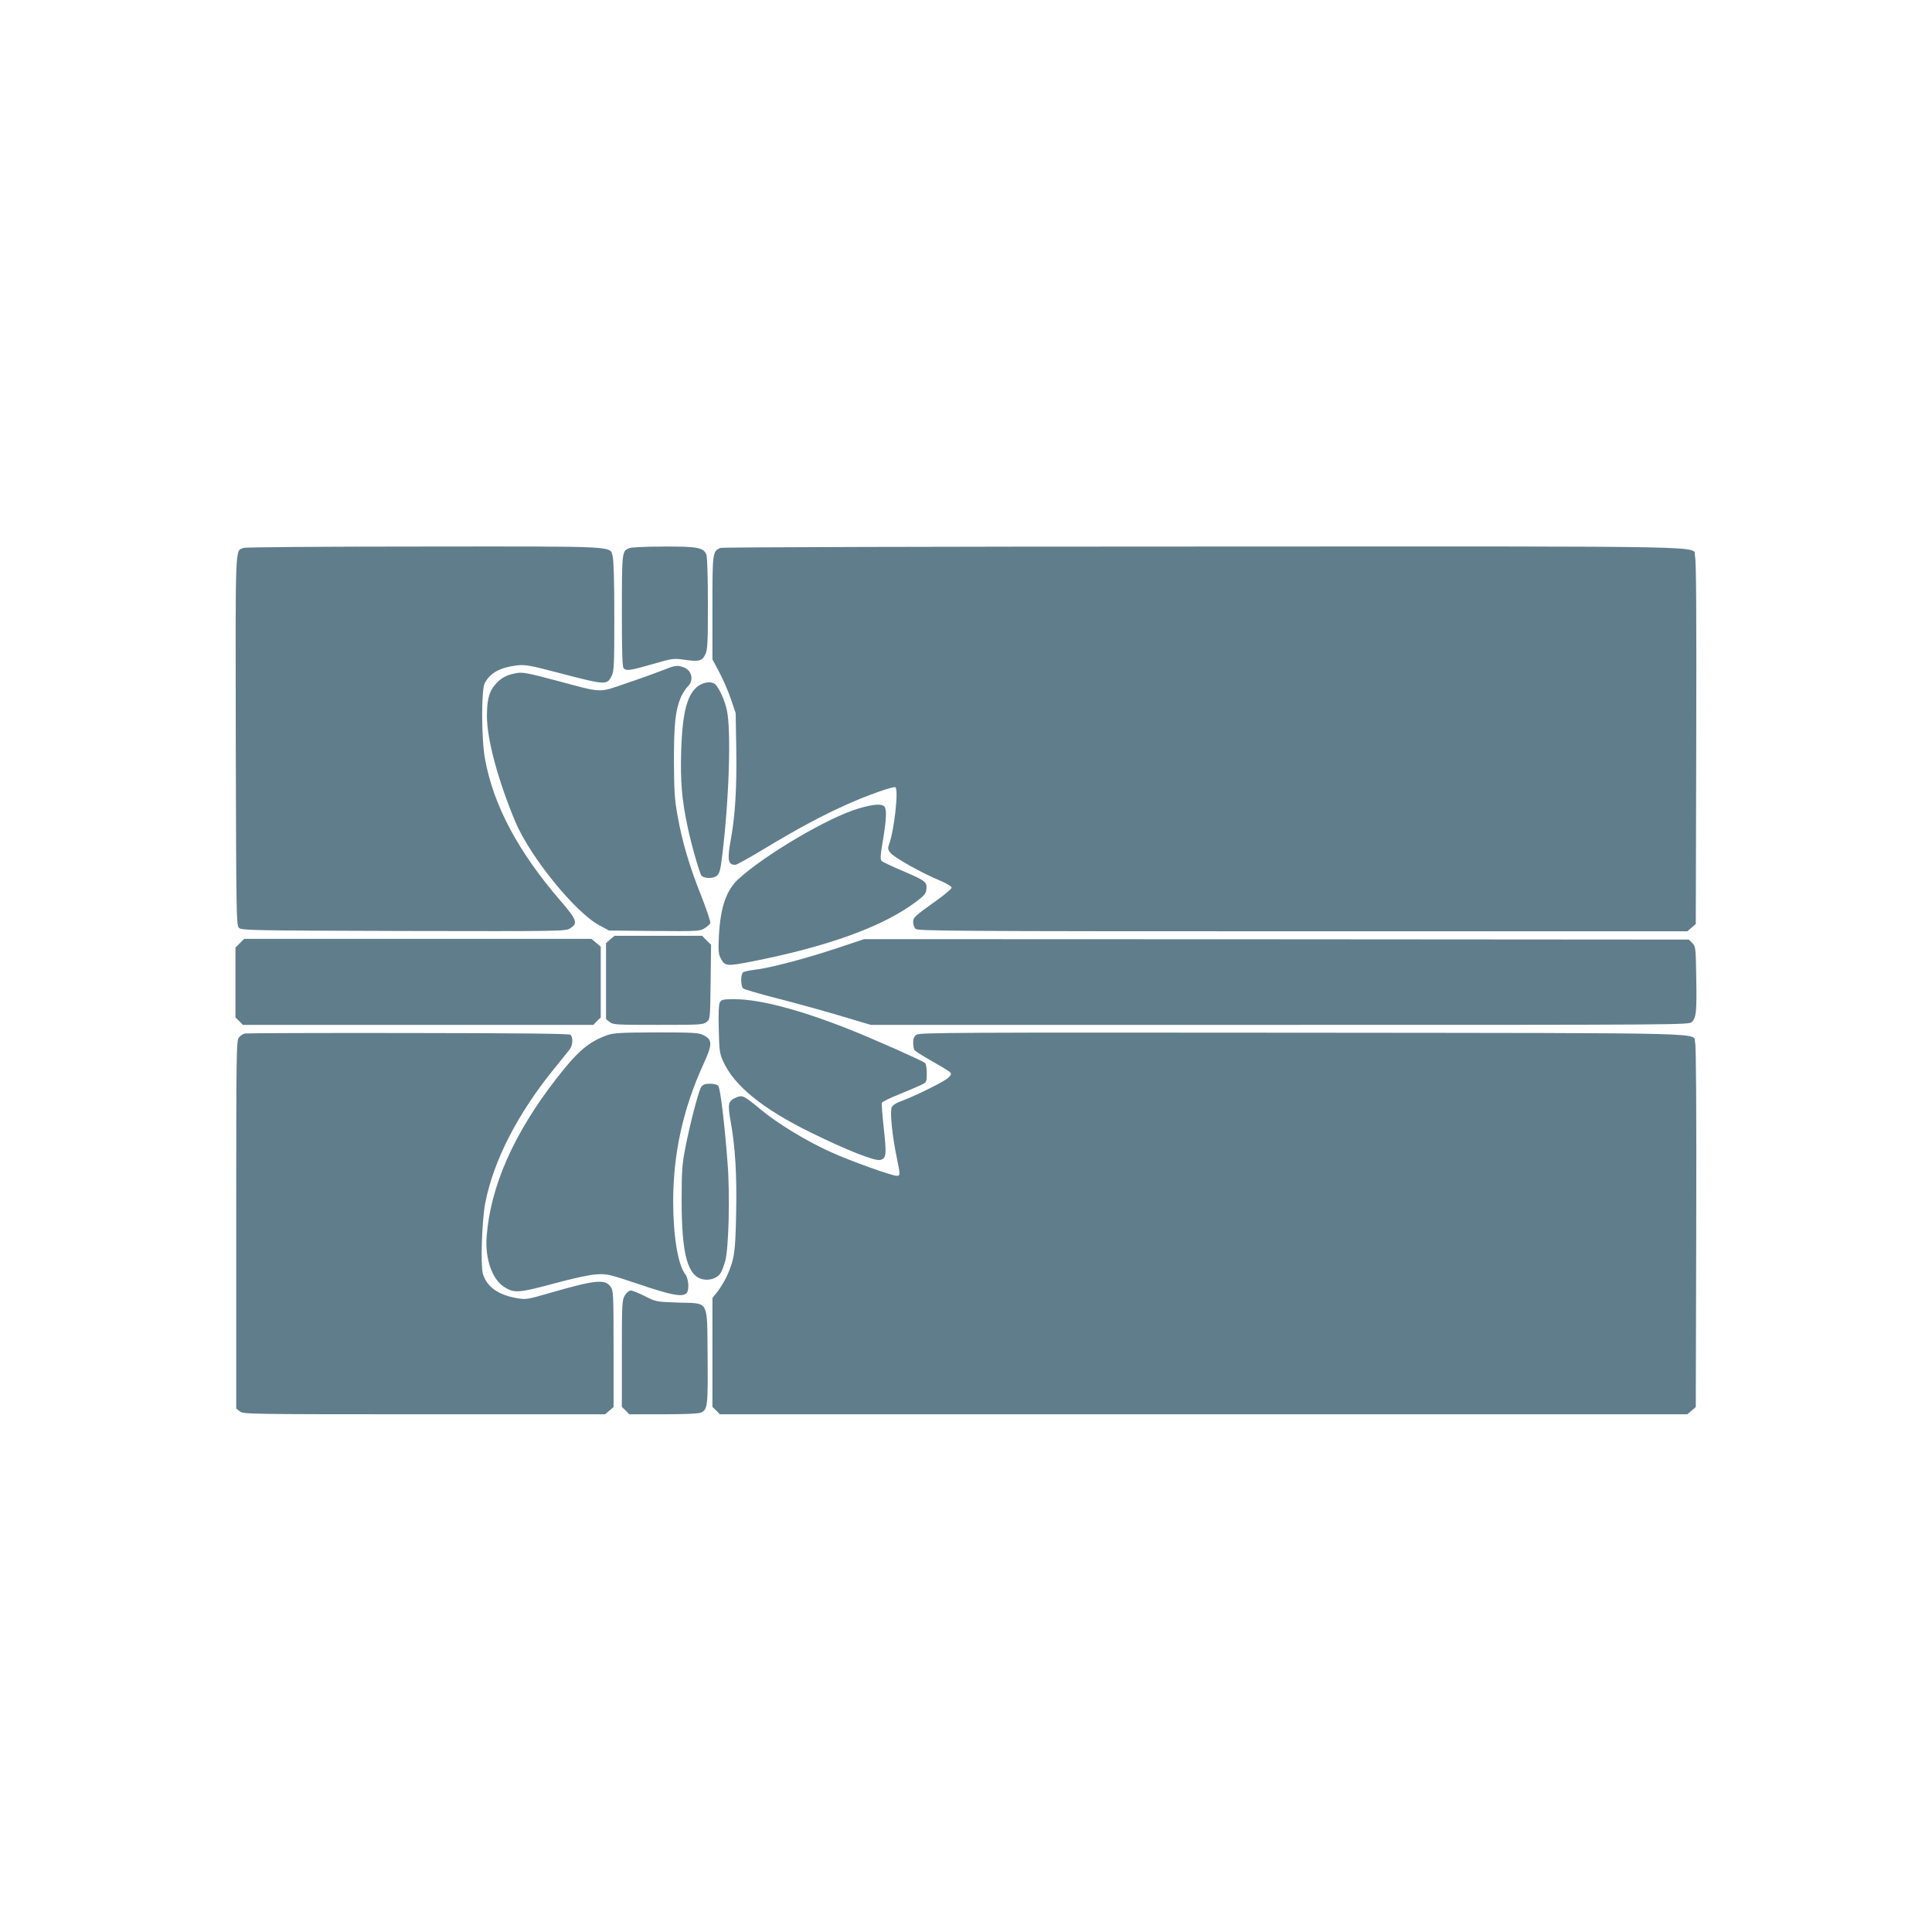
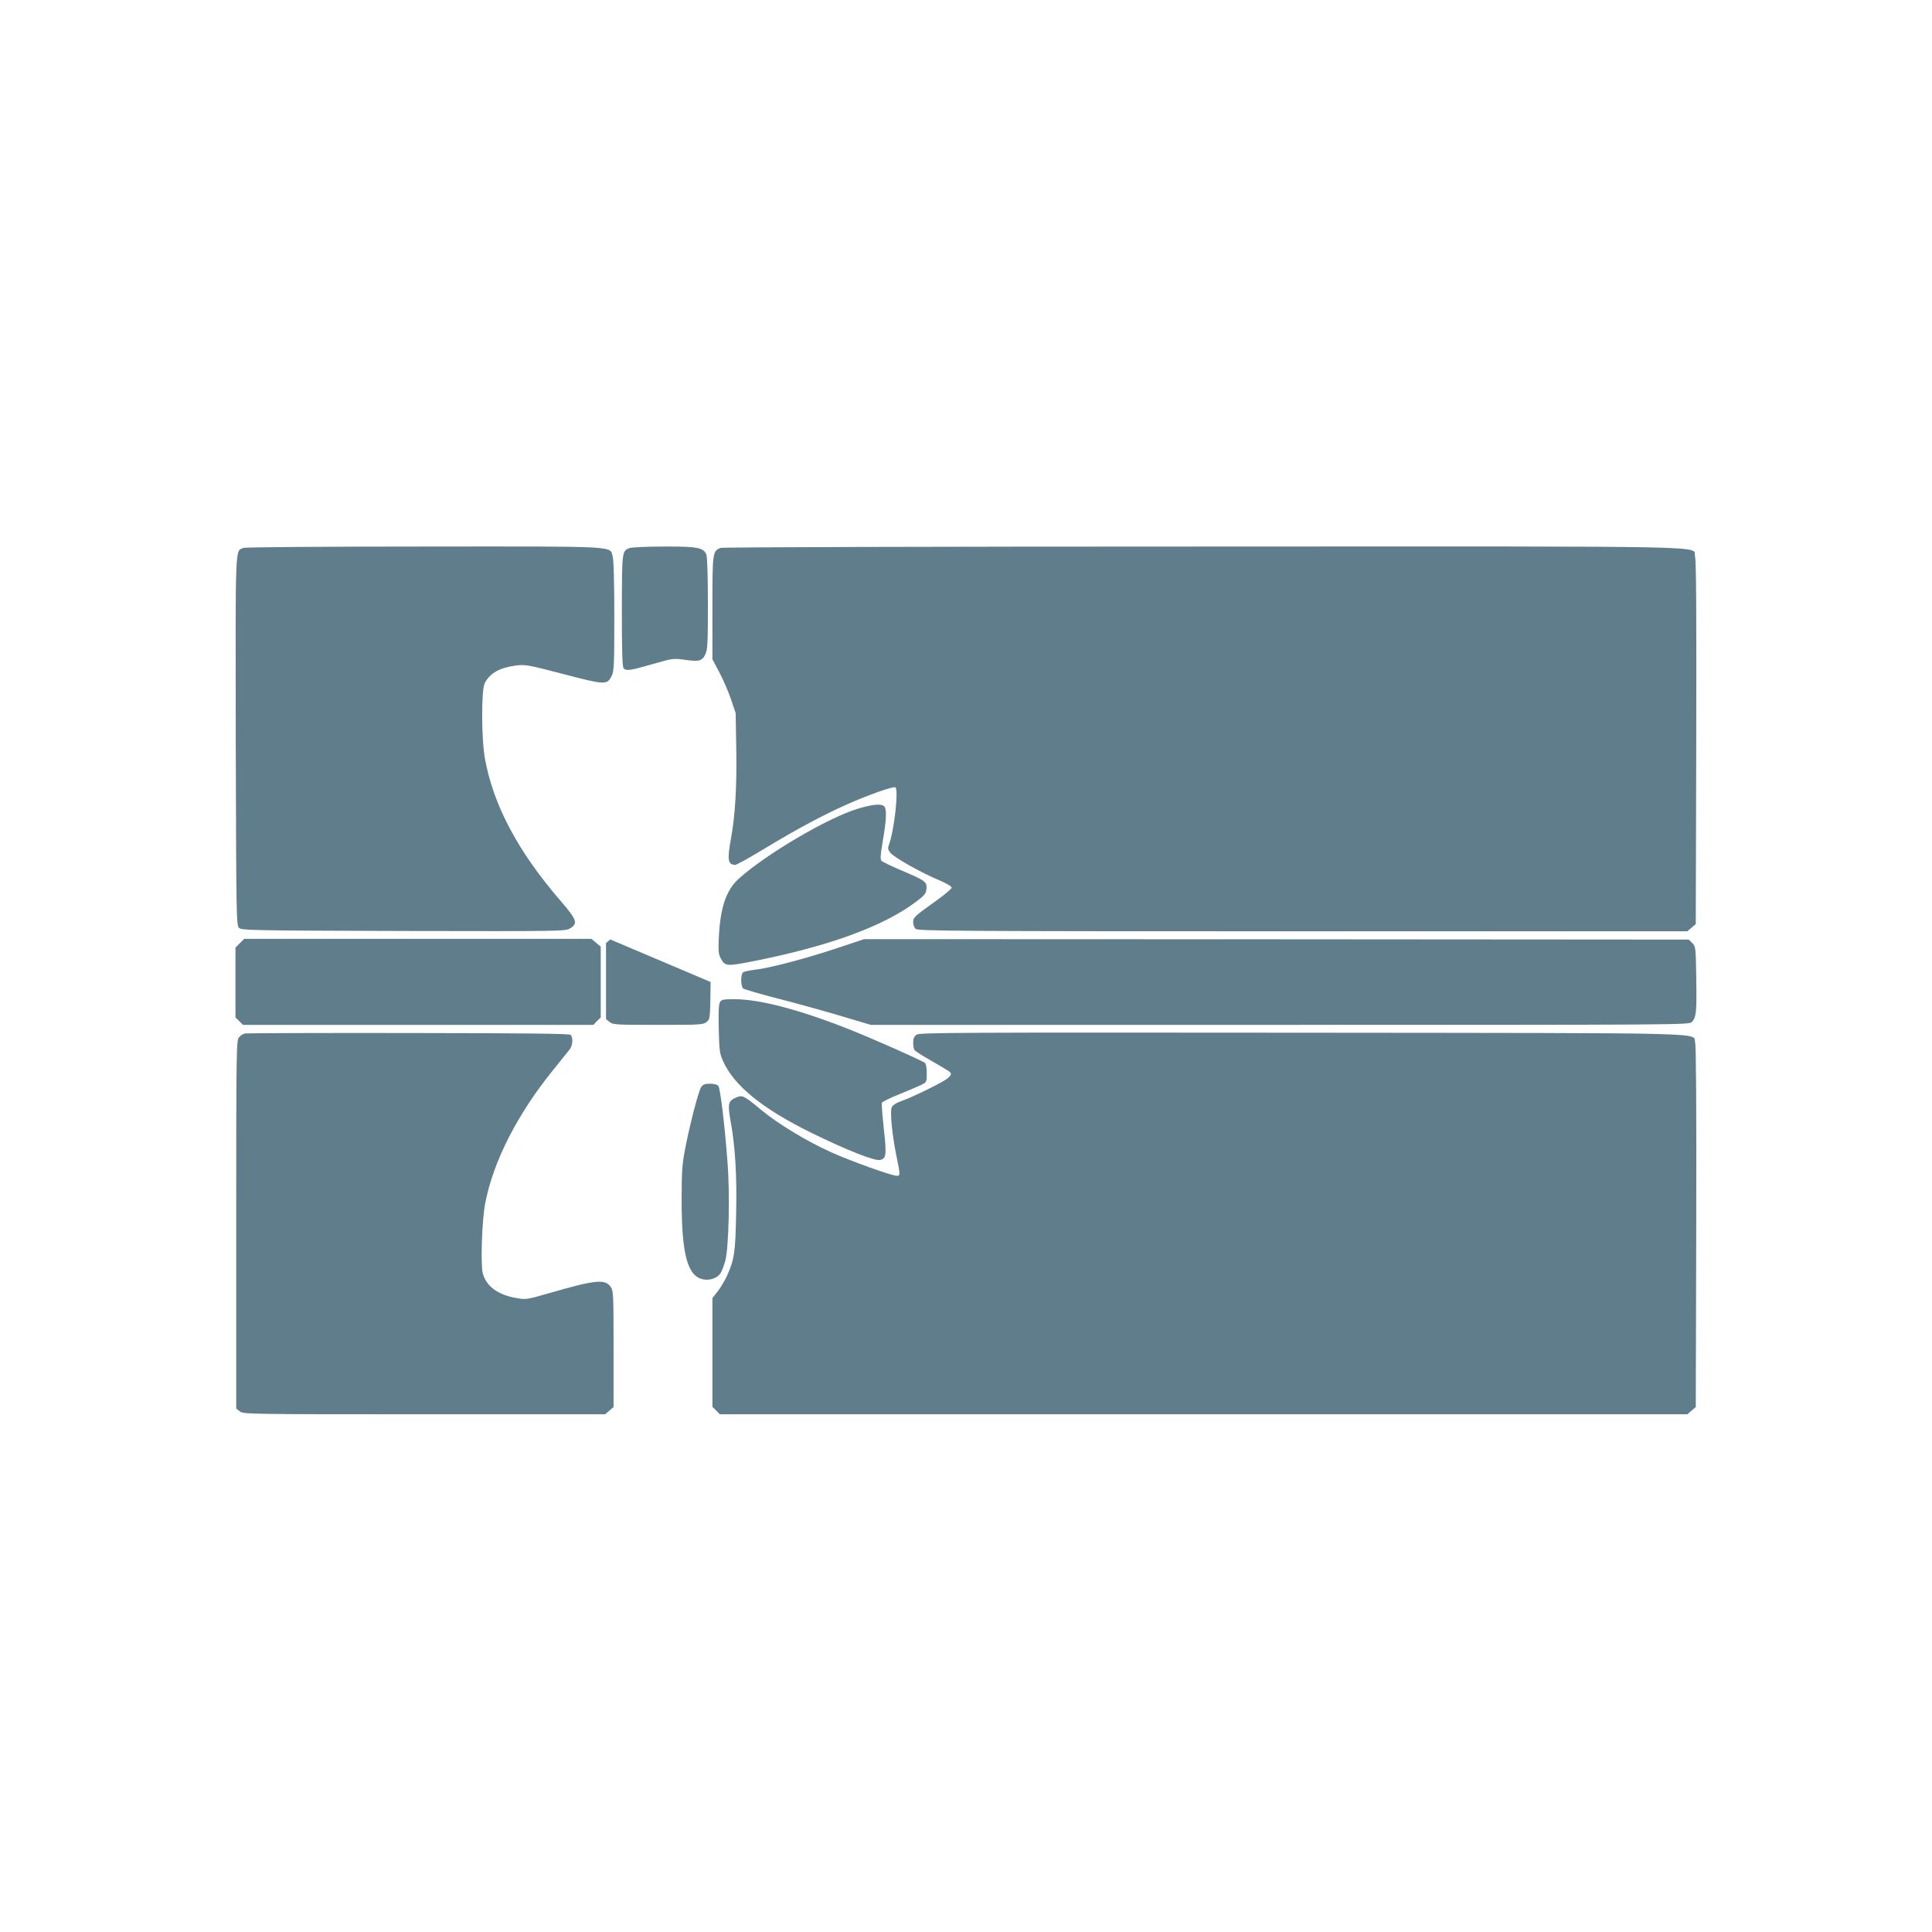
<svg xmlns="http://www.w3.org/2000/svg" version="1.0" width="1280pt" height="1280pt" viewBox="0 0 1280 1280" preserveAspectRatio="xMidYMid meet">
  <g transform="translate(0,1280) scale(0.1,-0.1)" fill="#607d8b" stroke="none">
    <path d="M1613 9170 c-56 -23 -53 51 -51 -1278 3 -1157 4 -1222 21 -1239 17 -17 76 -18 1090 -21 1055 -2 1073 -2 1105 18 52 32 44 56 -61 178 -284 328 -448 636 -504 945 -24 132 -25 460 -1 502 36 67 100 102 208 116 61 7 80 4 313 -57 276 -72 289 -73 319 -13 16 30 18 71 18 394 0 224 -4 375 -11 398 -19 71 56 67 -1251 66 -653 0 -1183 -4 -1195 -9z" />
    <path d="M4171 9169 c-51 -20 -50 -19 -51 -414 0 -276 3 -374 12 -383 18 -18 42 -15 191 28 134 39 140 39 212 29 95 -14 117 -9 138 36 15 31 17 74 17 335 0 174 -4 310 -10 325 -18 47 -58 55 -282 54 -112 0 -214 -5 -227 -10z" />
    <path d="M4774 9170 c-53 -21 -54 -28 -54 -396 l0 -342 44 -83 c25 -46 60 -127 78 -179 l32 -95 4 -239 c4 -250 -7 -438 -35 -591 -26 -141 -21 -174 28 -175 9 0 98 49 198 110 215 130 384 220 541 290 143 64 309 122 322 114 23 -14 -8 -289 -42 -379 -9 -24 -8 -33 8 -54 22 -30 210 -136 327 -184 45 -19 80 -40 80 -48 0 -7 -43 -44 -95 -81 -156 -112 -160 -116 -160 -148 0 -16 7 -36 16 -44 14 -14 260 -16 2564 -16 l2549 0 28 24 28 24 3 1199 c2 857 0 1209 -8 1236 -21 73 267 67 -3257 66 -1763 0 -3188 -4 -3199 -9z" />
-     <path d="M4390 8359 c-41 -16 -148 -55 -238 -85 -190 -65 -153 -67 -466 17 -196 52 -223 57 -267 49 -64 -12 -99 -31 -137 -74 -42 -48 -56 -103 -56 -211 0 -153 74 -427 188 -699 98 -232 395 -599 556 -686 l65 -35 300 -3 c287 -2 301 -2 333 18 18 11 35 27 38 34 3 8 -24 88 -59 178 -79 197 -127 360 -158 533 -20 111 -23 164 -24 365 0 248 10 335 46 421 12 26 32 57 45 70 43 40 29 108 -27 128 -44 15 -54 14 -139 -20z" />
-     <path d="M4630 8258 c-76 -51 -109 -173 -117 -433 -6 -200 4 -323 43 -505 27 -127 80 -310 92 -322 19 -19 77 -20 100 -1 19 15 25 36 37 136 46 374 60 836 30 965 -15 65 -46 134 -73 165 -21 24 -72 21 -112 -5z" />
    <path d="M5690 7444 c-198 -57 -621 -306 -798 -468 -80 -74 -119 -186 -129 -376 -5 -96 -3 -121 11 -147 28 -55 39 -56 208 -23 504 99 867 231 1085 394 59 44 68 56 71 87 4 46 -6 54 -158 119 -69 29 -131 59 -138 65 -11 10 -10 33 7 135 24 139 27 210 9 228 -18 18 -74 14 -168 -14z" />
-     <path d="M4043 6576 l-28 -24 0 -252 0 -252 24 -19 c22 -18 43 -19 321 -19 278 0 299 1 321 19 24 19 24 20 27 265 l3 247 -30 29 -29 30 -291 0 -290 0 -28 -24z" />
+     <path d="M4043 6576 l-28 -24 0 -252 0 -252 24 -19 c22 -18 43 -19 321 -19 278 0 299 1 321 19 24 19 24 20 27 265 z" />
    <path d="M1589 6551 l-29 -29 0 -232 0 -231 25 -24 24 -25 1161 0 1161 0 24 25 25 24 0 235 0 234 -31 26 -31 26 -1150 0 -1150 0 -29 -29z" />
    <path d="M5545 6518 c-207 -69 -451 -133 -545 -143 -36 -4 -71 -12 -77 -17 -17 -14 -16 -93 1 -107 7 -6 101 -33 207 -61 107 -27 294 -78 416 -114 l222 -66 2710 0 c2672 0 2711 0 2730 19 29 29 33 66 29 294 -3 199 -4 207 -26 229 l-23 23 -2732 2 -2732 1 -180 -60z" />
    <path d="M4769 6159 c-7 -14 -10 -74 -7 -177 3 -140 6 -163 28 -211 73 -164 260 -316 585 -476 237 -116 419 -188 456 -180 41 9 44 33 24 211 -9 85 -15 161 -12 168 3 7 54 32 114 56 59 24 125 52 146 62 36 18 37 19 37 77 0 35 -5 63 -12 69 -22 17 -342 159 -511 226 -322 127 -585 196 -750 196 -77 0 -87 -2 -98 -21z" />
    <path d="M1624 5953 c-12 -2 -30 -13 -40 -25 -18 -19 -19 -66 -19 -1240 l0 -1220 24 -19 c23 -18 57 -19 1222 -19 l1198 0 28 24 28 24 0 385 c0 376 -1 386 -21 414 -37 50 -103 43 -404 -44 -149 -43 -156 -44 -218 -33 -123 21 -199 77 -223 162 -16 58 -6 357 16 468 54 278 213 589 452 884 48 60 97 120 107 133 21 27 24 79 6 97 -8 8 -308 11 -1073 12 -584 1 -1072 -1 -1083 -3z" />
-     <path d="M4024 5942 c-122 -43 -196 -105 -337 -287 -284 -365 -438 -716 -463 -1049 -11 -143 36 -280 114 -331 68 -44 96 -42 327 20 133 36 238 59 285 62 72 4 83 2 285 -66 210 -71 286 -86 313 -59 20 20 15 96 -8 126 -48 61 -80 252 -80 482 0 318 66 615 200 909 61 132 61 163 0 193 -31 16 -68 18 -310 18 -237 -1 -282 -3 -326 -18z" />
    <path d="M6072 5945 c-16 -12 -22 -26 -22 -53 0 -20 4 -42 8 -48 4 -7 52 -38 107 -69 135 -78 135 -78 135 -92 0 -6 -12 -20 -27 -31 -42 -30 -220 -117 -291 -143 -43 -15 -67 -30 -74 -45 -13 -28 3 -189 33 -332 24 -116 24 -122 0 -122 -32 0 -304 97 -432 155 -161 72 -354 189 -464 280 -115 96 -126 101 -165 85 -56 -23 -60 -42 -40 -155 31 -169 43 -363 37 -620 -5 -253 -11 -297 -61 -409 -13 -28 -39 -72 -59 -99 l-37 -47 0 -361 0 -360 25 -24 24 -25 3205 0 3205 0 28 24 28 24 3 1189 c2 784 -1 1200 -7 1223 -21 71 214 65 -2596 68 -2291 2 -2543 1 -2563 -13z" />
    <path d="M4645 5597 c-18 -28 -77 -256 -107 -415 -19 -98 -22 -151 -22 -332 0 -367 40 -509 147 -527 44 -7 91 11 111 42 8 12 22 49 31 81 23 81 32 444 15 653 -19 254 -48 491 -61 507 -7 8 -29 14 -55 14 -34 0 -47 -5 -59 -23z" />
-     <path d="M4140 4218 c-19 -31 -20 -52 -20 -386 l0 -353 25 -24 24 -25 225 0 c146 0 234 4 250 11 44 20 47 45 44 372 -4 383 14 350 -196 357 -146 5 -148 6 -220 43 -40 20 -82 37 -93 37 -11 0 -28 -14 -39 -32z" />
  </g>
</svg>